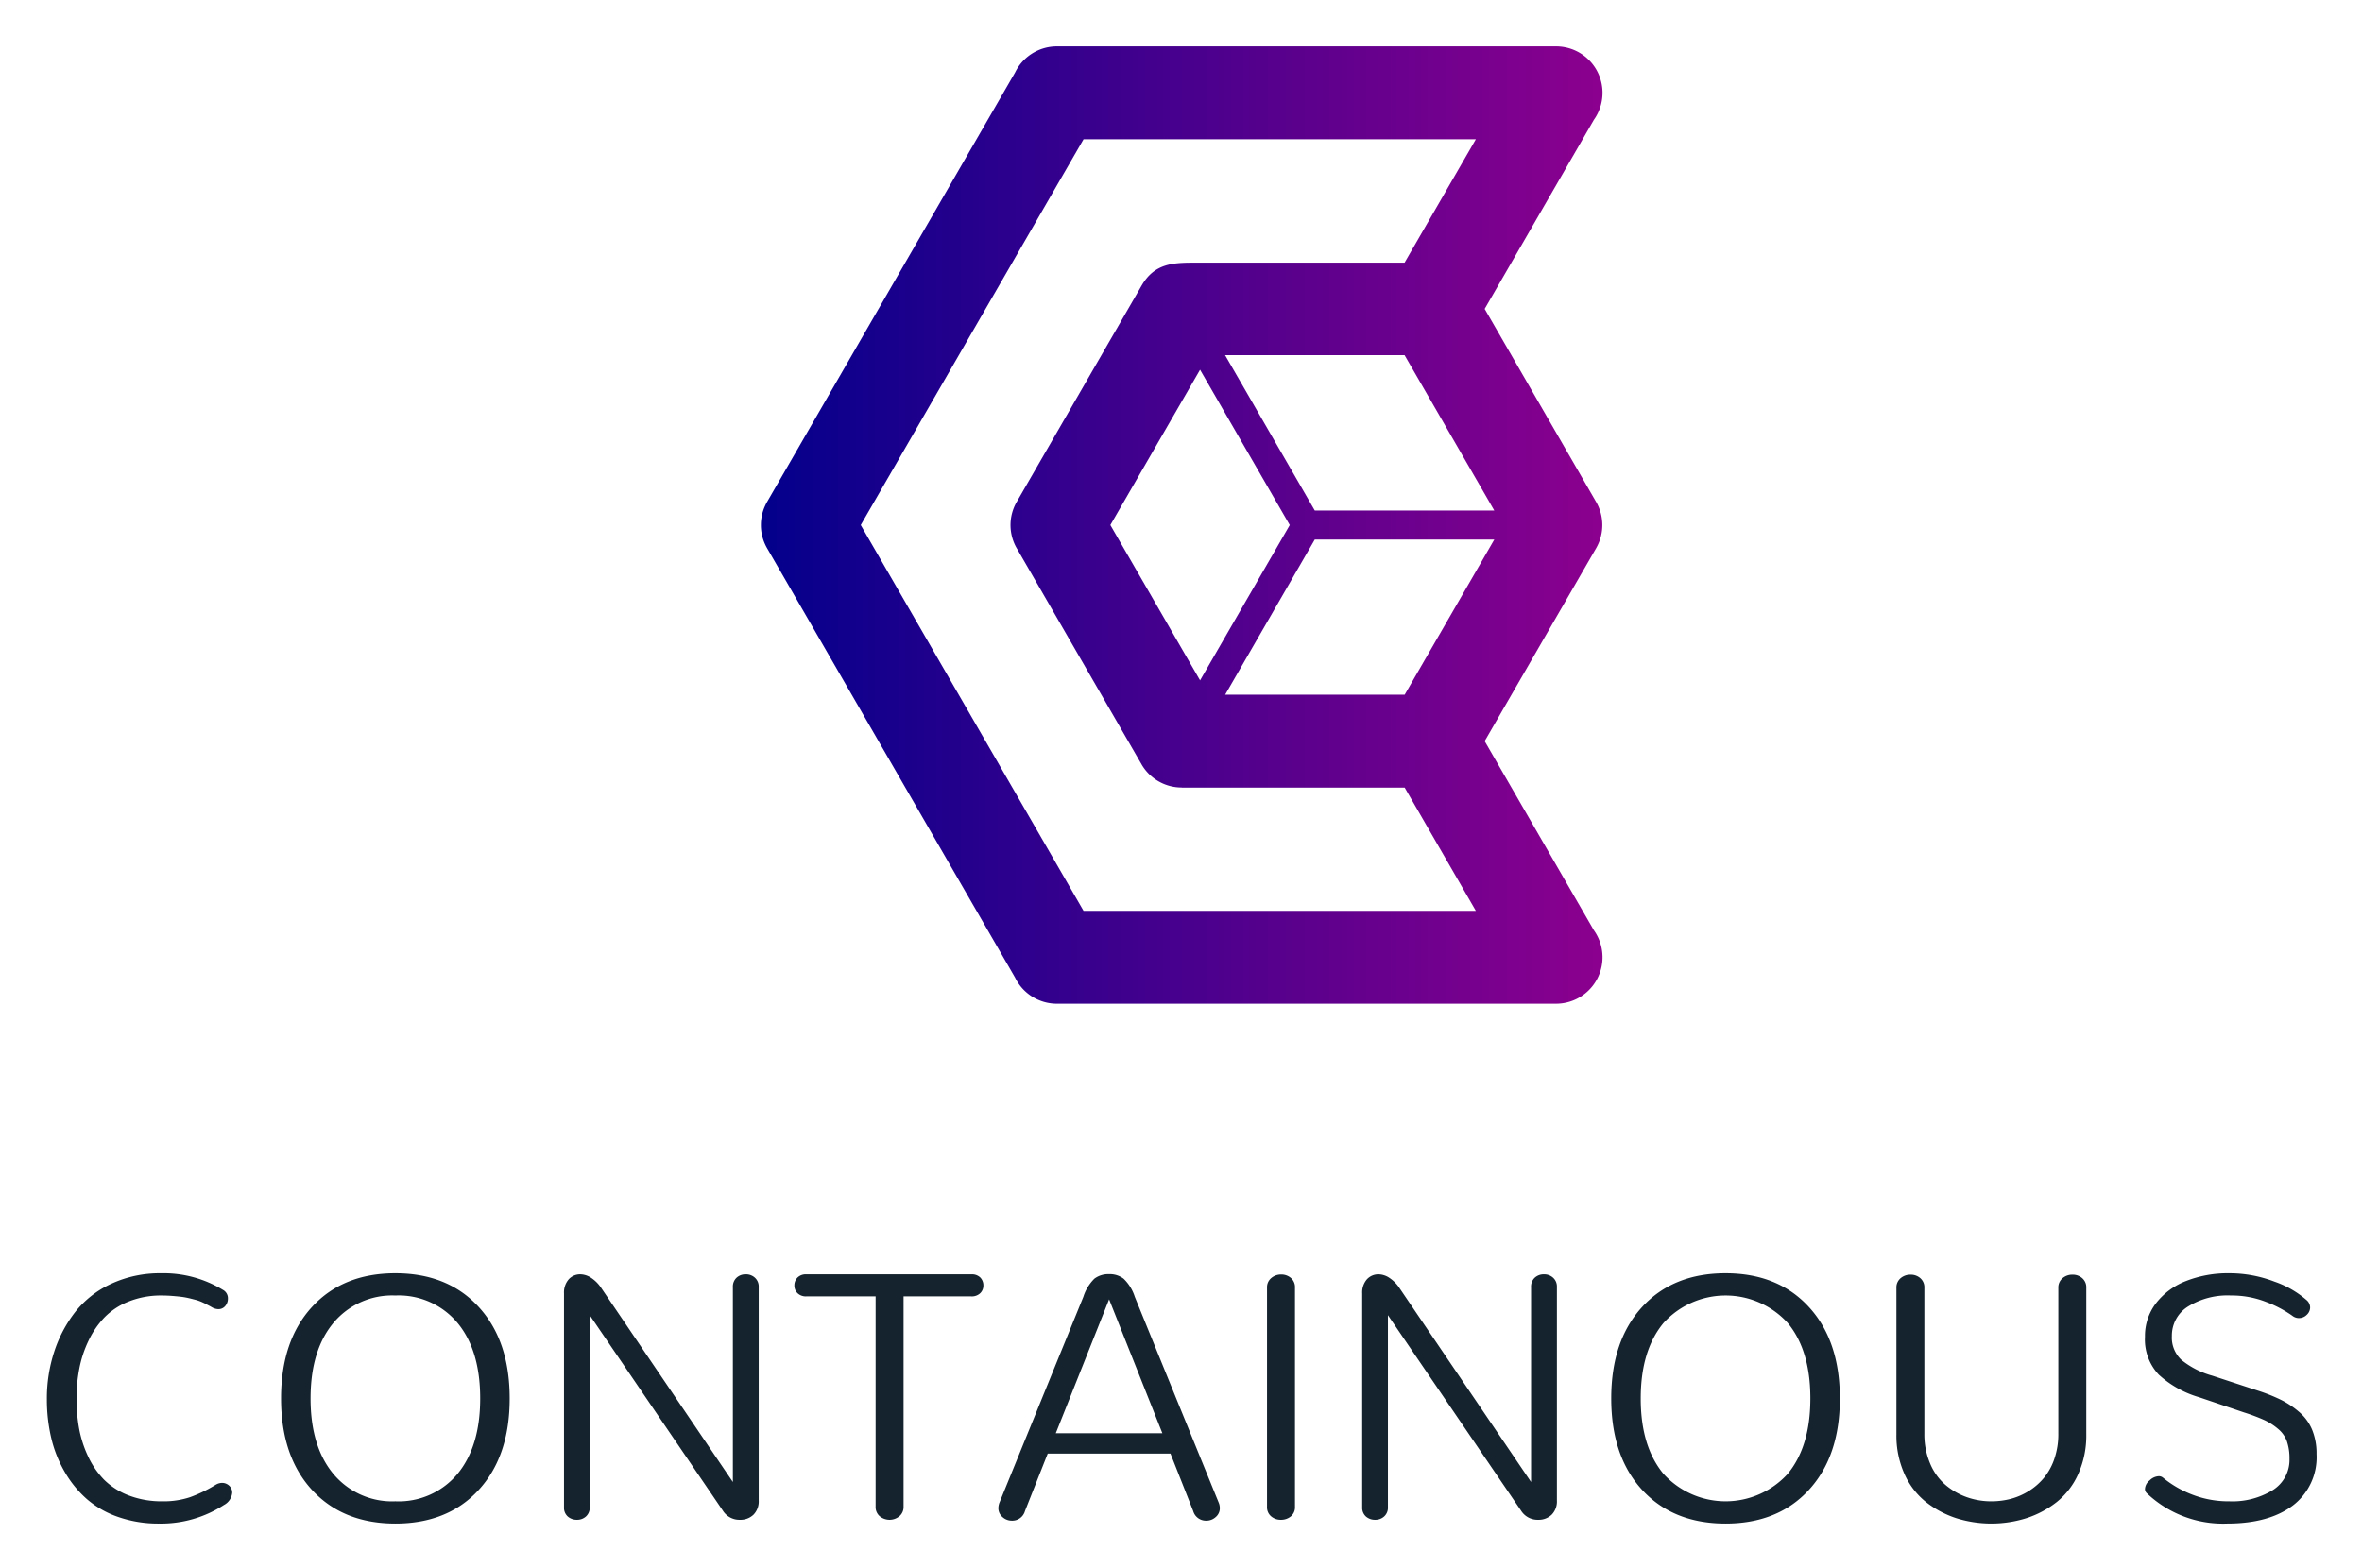
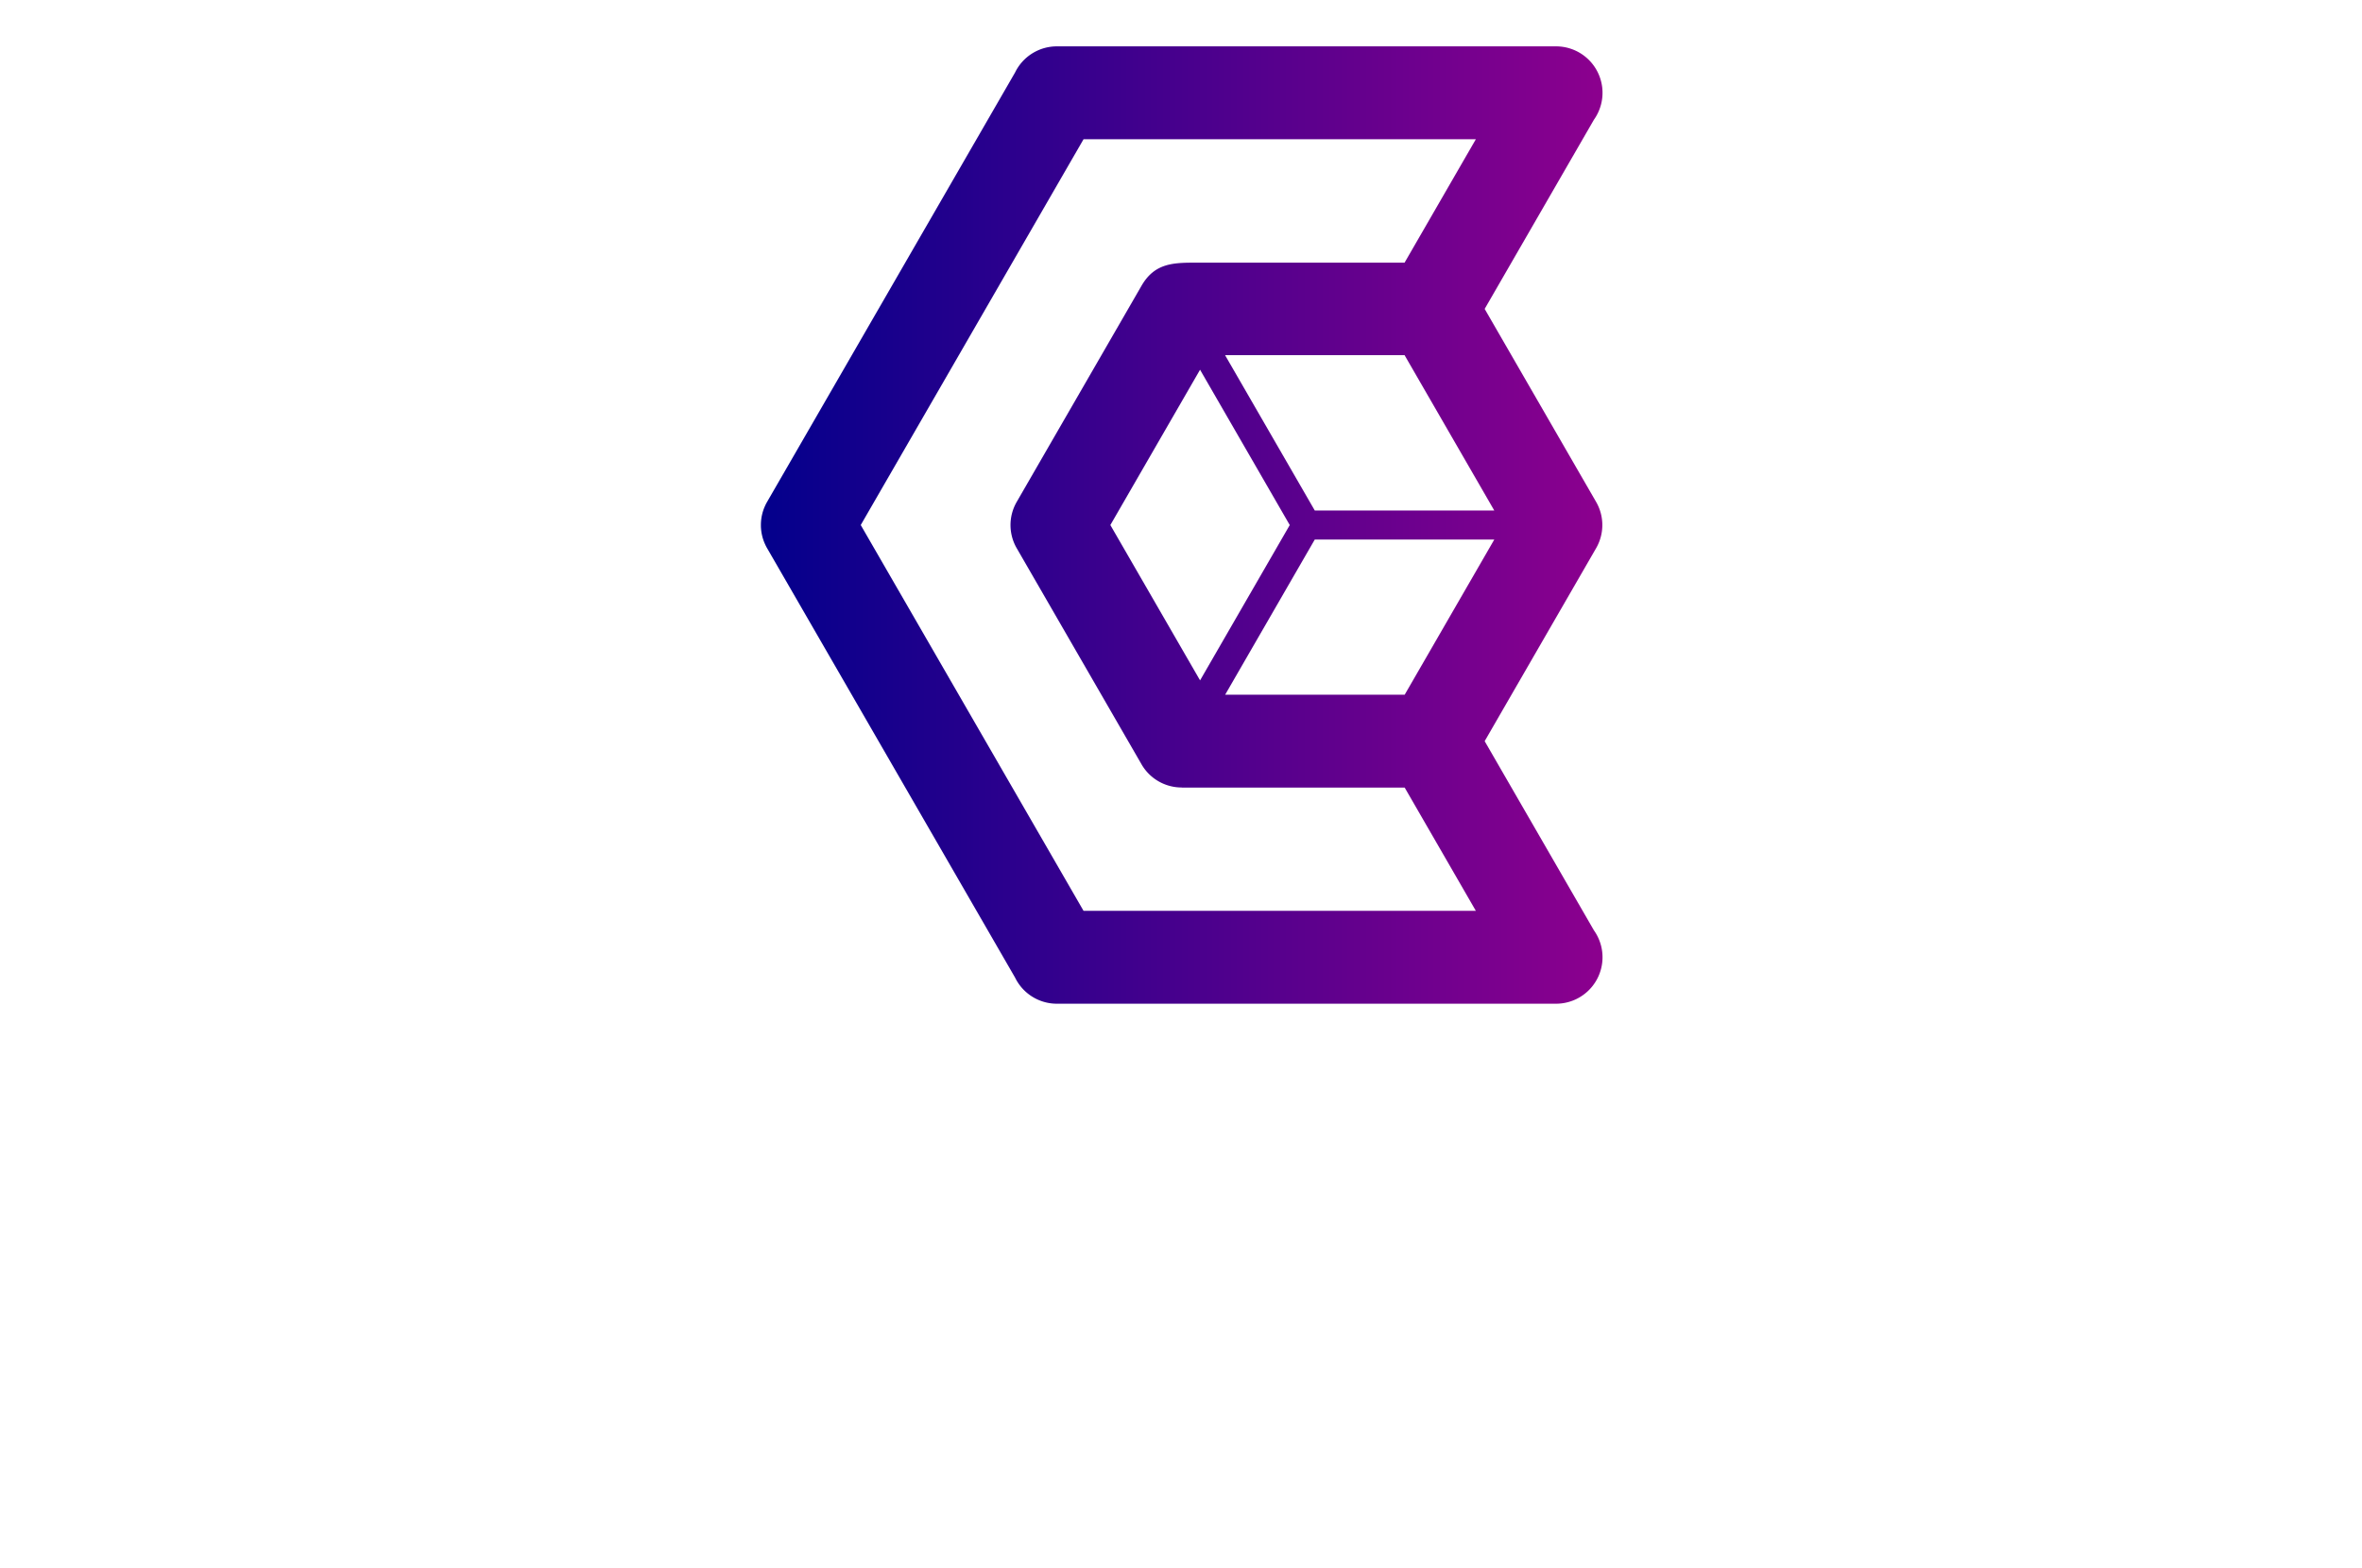
<svg xmlns="http://www.w3.org/2000/svg" role="img" viewBox="12.00 -3.26 377.26 250.51">
  <title>Containous (member) logo</title>
  <defs>
    <style>.cls-1{fill:none}</style>
    <linearGradient id="linear-gradient" x1="133.53" x2="267.956" y1="80.619" y2="80.619" gradientUnits="userSpaceOnUse">
      <stop offset="0" stop-color="#03008c" />
      <stop offset="1" stop-color="#8c008e" />
    </linearGradient>
  </defs>
  <path d="M207.683 107.727h28.674l14.312-24.789h-28.674l-14.312 24.789zm-33.56 45.182l-39.544-68.492q-.17-.285-.314-.584l-.004-.008-.061-.13-.004-.01-.068-.153a7.349 7.349 0 0 1-.596-2.754v-.048l-.002-.111v76.473h47.27a7.42 7.42 0 0 1-6.677-4.183zm15.224-72.29l14.328 24.818 14.326-24.814-14.328-24.817-14.326 24.813zm-55.815-.159a7.356 7.356 0 0 1 .596-2.754l.067-.152.005-.01.06-.131.005-.008q.144-.299.314-.584l39.544-68.492a7.42 7.42 0 0 1 6.677-4.183h-47.27v76.473l.001-.111zM75.15 203.704a12.22 12.22 0 0 0-9.9 4.381q-3.652 4.386-3.647 12.062 0 7.685 3.647 12.07a12.21 12.21 0 0 0 9.9 4.372 12.222 12.222 0 0 0 9.917-4.372q3.625-4.385 3.63-12.07c0-5.133-1.213-9.167-3.63-12.071a12.222 12.222 0 0 0-9.917-4.372zM207.672 53.482l14.329 24.819h28.668L236.34 53.482h-28.668zm-27.042 172.23h17.025l-8.508-21.397-8.517 21.397z" class="cls-1" />
-   <path d="M267.956 11.565a7.384 7.384 0 0 1-1.372 4.299l-17.452 30.228 17.752 30.748a7.384 7.384 0 0 1 .057 7.46l-17.809 30.846 17.452 30.228a7.42 7.42 0 0 1-6.047 11.718h7.781V4.146h-7.781a7.42 7.42 0 0 1 7.42 7.419zm19.648 192.139a12.22 12.22 0 0 0-9.9 4.381q-3.652 4.386-3.647 12.062 0 7.685 3.648 12.07a13.415 13.415 0 0 0 19.817 0q3.625-4.385 3.629-12.07c0-5.133-1.212-9.167-3.629-12.071a12.222 12.222 0 0 0-9.918-4.372zm-86.869-81.139v-.017a7.398 7.398 0 0 1-6.404-3.692l-19.884-34.438a7.4 7.4 0 0 1-.051-7.508l19.935-34.528c2.094-3.615 5.049-3.68 8.674-3.68h33.335l11.384-19.718h-62.66L149.478 80.62l35.586 61.635h62.66l-11.367-19.689z" class="cls-1" />
-   <path fill="#15232e" d="M381.323 225.223a7.52 7.52 0 0 0-2.021-2.839 13.948 13.948 0 0 0-2.914-1.974 27.793 27.793 0 0 0-3.808-1.523l-7.22-2.369a13.598 13.598 0 0 1-4.926-2.51 4.885 4.885 0 0 1-1.542-3.826 5.461 5.461 0 0 1 2.557-4.701 11.947 11.947 0 0 1 6.91-1.777 14.987 14.987 0 0 1 5.65 1.053 18.648 18.648 0 0 1 4.108 2.172 1.672 1.672 0 0 0 1.072.385 1.753 1.753 0 0 0 1.241-.517 1.62 1.62 0 0 0 .545-1.184 1.563 1.563 0 0 0-.545-1.157 15.561 15.561 0 0 0-5.18-2.98 19.979 19.979 0 0 0-7.248-1.325 18.208 18.208 0 0 0-6.787 1.213 11.136 11.136 0 0 0-4.833 3.543 8.583 8.583 0 0 0-1.786 5.387 8.187 8.187 0 0 0 2.2 6.055 16.255 16.255 0 0 0 6.45 3.61l7.153 2.425a29.708 29.708 0 0 1 3.253 1.222 9.566 9.566 0 0 1 2.2 1.41 4.58 4.58 0 0 1 1.41 1.984 8.33 8.33 0 0 1 .414 2.792 5.695 5.695 0 0 1-2.699 5.03 12.316 12.316 0 0 1-6.89 1.767 16.002 16.002 0 0 1-6.017-1.1 16.67 16.67 0 0 1-4.588-2.67 1.037 1.037 0 0 0-.658-.244 2.206 2.206 0 0 0-1.485.677 1.863 1.863 0 0 0-.743 1.363.89.89 0 0 0 .272.658 17.652 17.652 0 0 0 12.862 4.87q6.641 0 10.453-2.859A9.686 9.686 0 0 0 382 229.05a9.994 9.994 0 0 0-.677-3.826zM131.114 200.32a2.102 2.102 0 0 0-1.466.536 1.932 1.932 0 0 0-.592 1.504v31.146l-20.994-30.958a5.75 5.75 0 0 0-1.635-1.664 3.226 3.226 0 0 0-1.692-.564 2.454 2.454 0 0 0-1.918.818 3.207 3.207 0 0 0-.733 2.237v34.154a1.878 1.878 0 0 0 .592 1.486 2.165 2.165 0 0 0 1.476.526 2.075 2.075 0 0 0 1.447-.536 1.885 1.885 0 0 0 .593-1.476v-30.685l21.265 31.24a3.111 3.111 0 0 0 2.754 1.457 2.981 2.981 0 0 0 2.134-.809 3.013 3.013 0 0 0 .837-2.246V202.36a1.912 1.912 0 0 0-.61-1.504 2.095 2.095 0 0 0-1.458-.536zm36.025 0h-26.36a1.89 1.89 0 0 0-1.392.507 1.75 1.75 0 0 0-.507 1.288 1.676 1.676 0 0 0 .507 1.223 1.89 1.89 0 0 0 1.391.507h11.075v33.572a1.931 1.931 0 0 0 .658 1.56 2.466 2.466 0 0 0 3.14 0 1.938 1.938 0 0 0 .667-1.56v-33.572h10.82a1.93 1.93 0 0 0 1.42-.507 1.676 1.676 0 0 0 .508-1.223 1.78 1.78 0 0 0-.498-1.288 1.909 1.909 0 0 0-1.43-.507zm-91.989-.17q-8.377 0-13.322 5.387-4.936 5.387-4.935 14.61 0 9.236 4.935 14.619 4.95 5.372 13.322 5.377 8.376 0 13.311-5.377 4.95-5.388 4.945-14.62 0-9.222-4.945-14.609-4.936-5.387-13.311-5.386zm9.917 32.067a12.222 12.222 0 0 1-9.917 4.372 12.21 12.21 0 0 1-9.9-4.372q-3.652-4.385-3.647-12.07 0-7.672 3.647-12.062a12.22 12.22 0 0 1 9.9-4.381 12.222 12.222 0 0 1 9.917 4.372c2.417 2.904 3.63 6.938 3.63 12.07q0 7.686-3.63 12.071zm-37.632 1.429a2.023 2.023 0 0 0-.987.302 22.399 22.399 0 0 1-4.09 1.983 13.352 13.352 0 0 1-4.418.658 14.629 14.629 0 0 1-5.358-.93 11.401 11.401 0 0 1-3.93-2.492 13.463 13.463 0 0 1-2.557-3.704 18.151 18.151 0 0 1-1.448-4.437 26.426 26.426 0 0 1-.423-4.823 24.93 24.93 0 0 1 .442-4.804 18.197 18.197 0 0 1 1.466-4.456 14.033 14.033 0 0 1 2.567-3.751 11.001 11.001 0 0 1 3.863-2.529 13.787 13.787 0 0 1 5.266-.959c.62 0 1.221.029 1.786.075.573.048 1.062.094 1.475.15s.846.142 1.279.245c.441.113.78.198 1.024.264a7.97 7.97 0 0 1 .884.329c.348.16.565.263.659.32.094.055.281.159.573.3l.442.254a2.138 2.138 0 0 0 .912.244 1.402 1.402 0 0 0 1.119-.507 1.789 1.789 0 0 0 .423-1.176 1.515 1.515 0 0 0-.8-1.4 18.209 18.209 0 0 0-9.861-2.651 18.468 18.468 0 0 0-7.982 1.682 15.655 15.655 0 0 0-5.763 4.523 20.822 20.822 0 0 0-3.356 6.383 24.085 24.085 0 0 0-1.156 7.493 26.867 26.867 0 0 0 .686 6.185 19.833 19.833 0 0 0 2.153 5.453 17.275 17.275 0 0 0 3.535 4.353 15.17 15.17 0 0 0 5.039 2.876 19.49 19.49 0 0 0 6.515 1.044 18.422 18.422 0 0 0 10.36-2.971 2.45 2.45 0 0 0 1.316-1.955 1.492 1.492 0 0 0-.48-1.119 1.654 1.654 0 0 0-1.175-.452zm145.811-29.744a6.932 6.932 0 0 0-1.777-2.877 3.611 3.611 0 0 0-2.322-.733 3.697 3.697 0 0 0-2.34.714 7.025 7.025 0 0 0-1.768 2.896l-13.388 32.856a2.518 2.518 0 0 0-.188.912 1.844 1.844 0 0 0 .65 1.43 2.186 2.186 0 0 0 1.494.582 2.1 2.1 0 0 0 2.096-1.523l3.638-9.194h19.61l3.63 9.194a2.109 2.109 0 0 0 2.096 1.523 2.192 2.192 0 0 0 1.505-.583 1.843 1.843 0 0 0 .648-1.429 2.34 2.34 0 0 0-.197-.912zm-12.616 21.81l8.517-21.397 8.508 21.397zm35.997-25.364a2.394 2.394 0 0 0-1.58.564 1.92 1.92 0 0 0-.677 1.56v34.973a1.902 1.902 0 0 0 .649 1.541 2.321 2.321 0 0 0 1.551.555 2.433 2.433 0 0 0 1.598-.536 1.89 1.89 0 0 0 .668-1.56v-34.972a1.937 1.937 0 0 0-.65-1.57 2.331 2.331 0 0 0-1.56-.555zm126.396.028a2.37 2.37 0 0 0-1.597.565 1.936 1.936 0 0 0-.668 1.56v23.295a12.155 12.155 0 0 1-.602 3.912 9.794 9.794 0 0 1-1.626 3.046 10.014 10.014 0 0 1-2.397 2.134 10.627 10.627 0 0 1-2.915 1.297 12.334 12.334 0 0 1-3.168.404 11.53 11.53 0 0 1-3.93-.667 10.873 10.873 0 0 1-3.412-1.974 9.085 9.085 0 0 1-2.435-3.413 11.806 11.806 0 0 1-.912-4.739v-23.295a1.937 1.937 0 0 0-.649-1.57 2.278 2.278 0 0 0-1.55-.555 2.37 2.37 0 0 0-1.599.565 1.936 1.936 0 0 0-.667 1.56v23.409a14.99 14.99 0 0 0 1.269 6.28 11.961 11.961 0 0 0 3.412 4.484 15.717 15.717 0 0 0 4.823 2.594 18.728 18.728 0 0 0 11.31 0 15.554 15.554 0 0 0 4.832-2.594 11.96 11.96 0 0 0 3.412-4.485 14.99 14.99 0 0 0 1.269-6.28v-23.408a1.937 1.937 0 0 0-.648-1.57 2.278 2.278 0 0 0-1.552-.555zm-55.419-.226q-8.376 0-13.321 5.387-4.936 5.387-4.936 14.61 0 9.236 4.936 14.619 4.95 5.372 13.321 5.377 8.377 0 13.312-5.377 4.95-5.388 4.945-14.62 0-9.222-4.945-14.609-4.936-5.387-13.312-5.386zm9.918 32.067a13.415 13.415 0 0 1-19.817 0q-3.653-4.385-3.647-12.07 0-7.672 3.647-12.062a13.405 13.405 0 0 1 19.817-.01c2.417 2.905 3.629 6.939 3.629 12.072q0 7.685-3.629 12.07zm-38.92-31.897a2.101 2.101 0 0 0-1.466.536 1.932 1.932 0 0 0-.593 1.504v31.146l-20.993-30.958a5.751 5.751 0 0 0-1.635-1.664 3.226 3.226 0 0 0-1.692-.564 2.454 2.454 0 0 0-1.918.818 3.207 3.207 0 0 0-.733 2.237v34.154a1.878 1.878 0 0 0 .592 1.486 2.165 2.165 0 0 0 1.476.526 2.075 2.075 0 0 0 1.447-.536 1.885 1.885 0 0 0 .593-1.476v-30.685l21.265 31.24a3.11 3.11 0 0 0 2.754 1.457 2.982 2.982 0 0 0 2.134-.809 3.012 3.012 0 0 0 .837-2.246V202.36a1.913 1.913 0 0 0-.611-1.504 2.096 2.096 0 0 0-1.457-.536z" />
+   <path d="M267.956 11.565a7.384 7.384 0 0 1-1.372 4.299l-17.452 30.228 17.752 30.748a7.384 7.384 0 0 1 .057 7.46l-17.809 30.846 17.452 30.228a7.42 7.42 0 0 1-6.047 11.718h7.781h-7.781a7.42 7.42 0 0 1 7.42 7.419zm19.648 192.139a12.22 12.22 0 0 0-9.9 4.381q-3.652 4.386-3.647 12.062 0 7.685 3.648 12.07a13.415 13.415 0 0 0 19.817 0q3.625-4.385 3.629-12.07c0-5.133-1.212-9.167-3.629-12.071a12.222 12.222 0 0 0-9.918-4.372zm-86.869-81.139v-.017a7.398 7.398 0 0 1-6.404-3.692l-19.884-34.438a7.4 7.4 0 0 1-.051-7.508l19.935-34.528c2.094-3.615 5.049-3.68 8.674-3.68h33.335l11.384-19.718h-62.66L149.478 80.62l35.586 61.635h62.66l-11.367-19.689z" class="cls-1" />
  <path fill="url(#linear-gradient)" d="M249.132 115.146l17.81-30.846a7.384 7.384 0 0 0-.058-7.46l-17.752-30.748 17.452-30.228a7.42 7.42 0 0 0-6.047-11.718h-79.736a7.42 7.42 0 0 0-6.678 4.183L134.579 76.82q-.17.285-.314.584l-.004.008-.061.13-.004.01-.068.153a7.356 7.356 0 0 0-.596 2.754v.048l-.002.11.001.112v.048a7.349 7.349 0 0 0 .597 2.753v.001l.068.152.004.01.06.131.005.008q.144.299.314.584l39.544 68.492a7.42 7.42 0 0 0 6.678 4.183h79.736a7.42 7.42 0 0 0 6.047-11.718zm-12.775-7.42h-28.674l14.312-24.788h28.674zm-32.682-2.29L189.347 80.62l14.326-24.813L218 80.623zm46.994-27.135H222l-14.33-24.82 28.67.001zm-65.605 63.953l-35.586-61.635 35.586-61.635h62.66L236.34 38.702h-33.335c-3.625 0-6.58.065-8.674 3.68L174.396 76.91a7.4 7.4 0 0 0 .051 7.508l19.884 34.438a7.398 7.398 0 0 0 6.404 3.692v.017h35.622l11.367 19.689z" />
</svg>